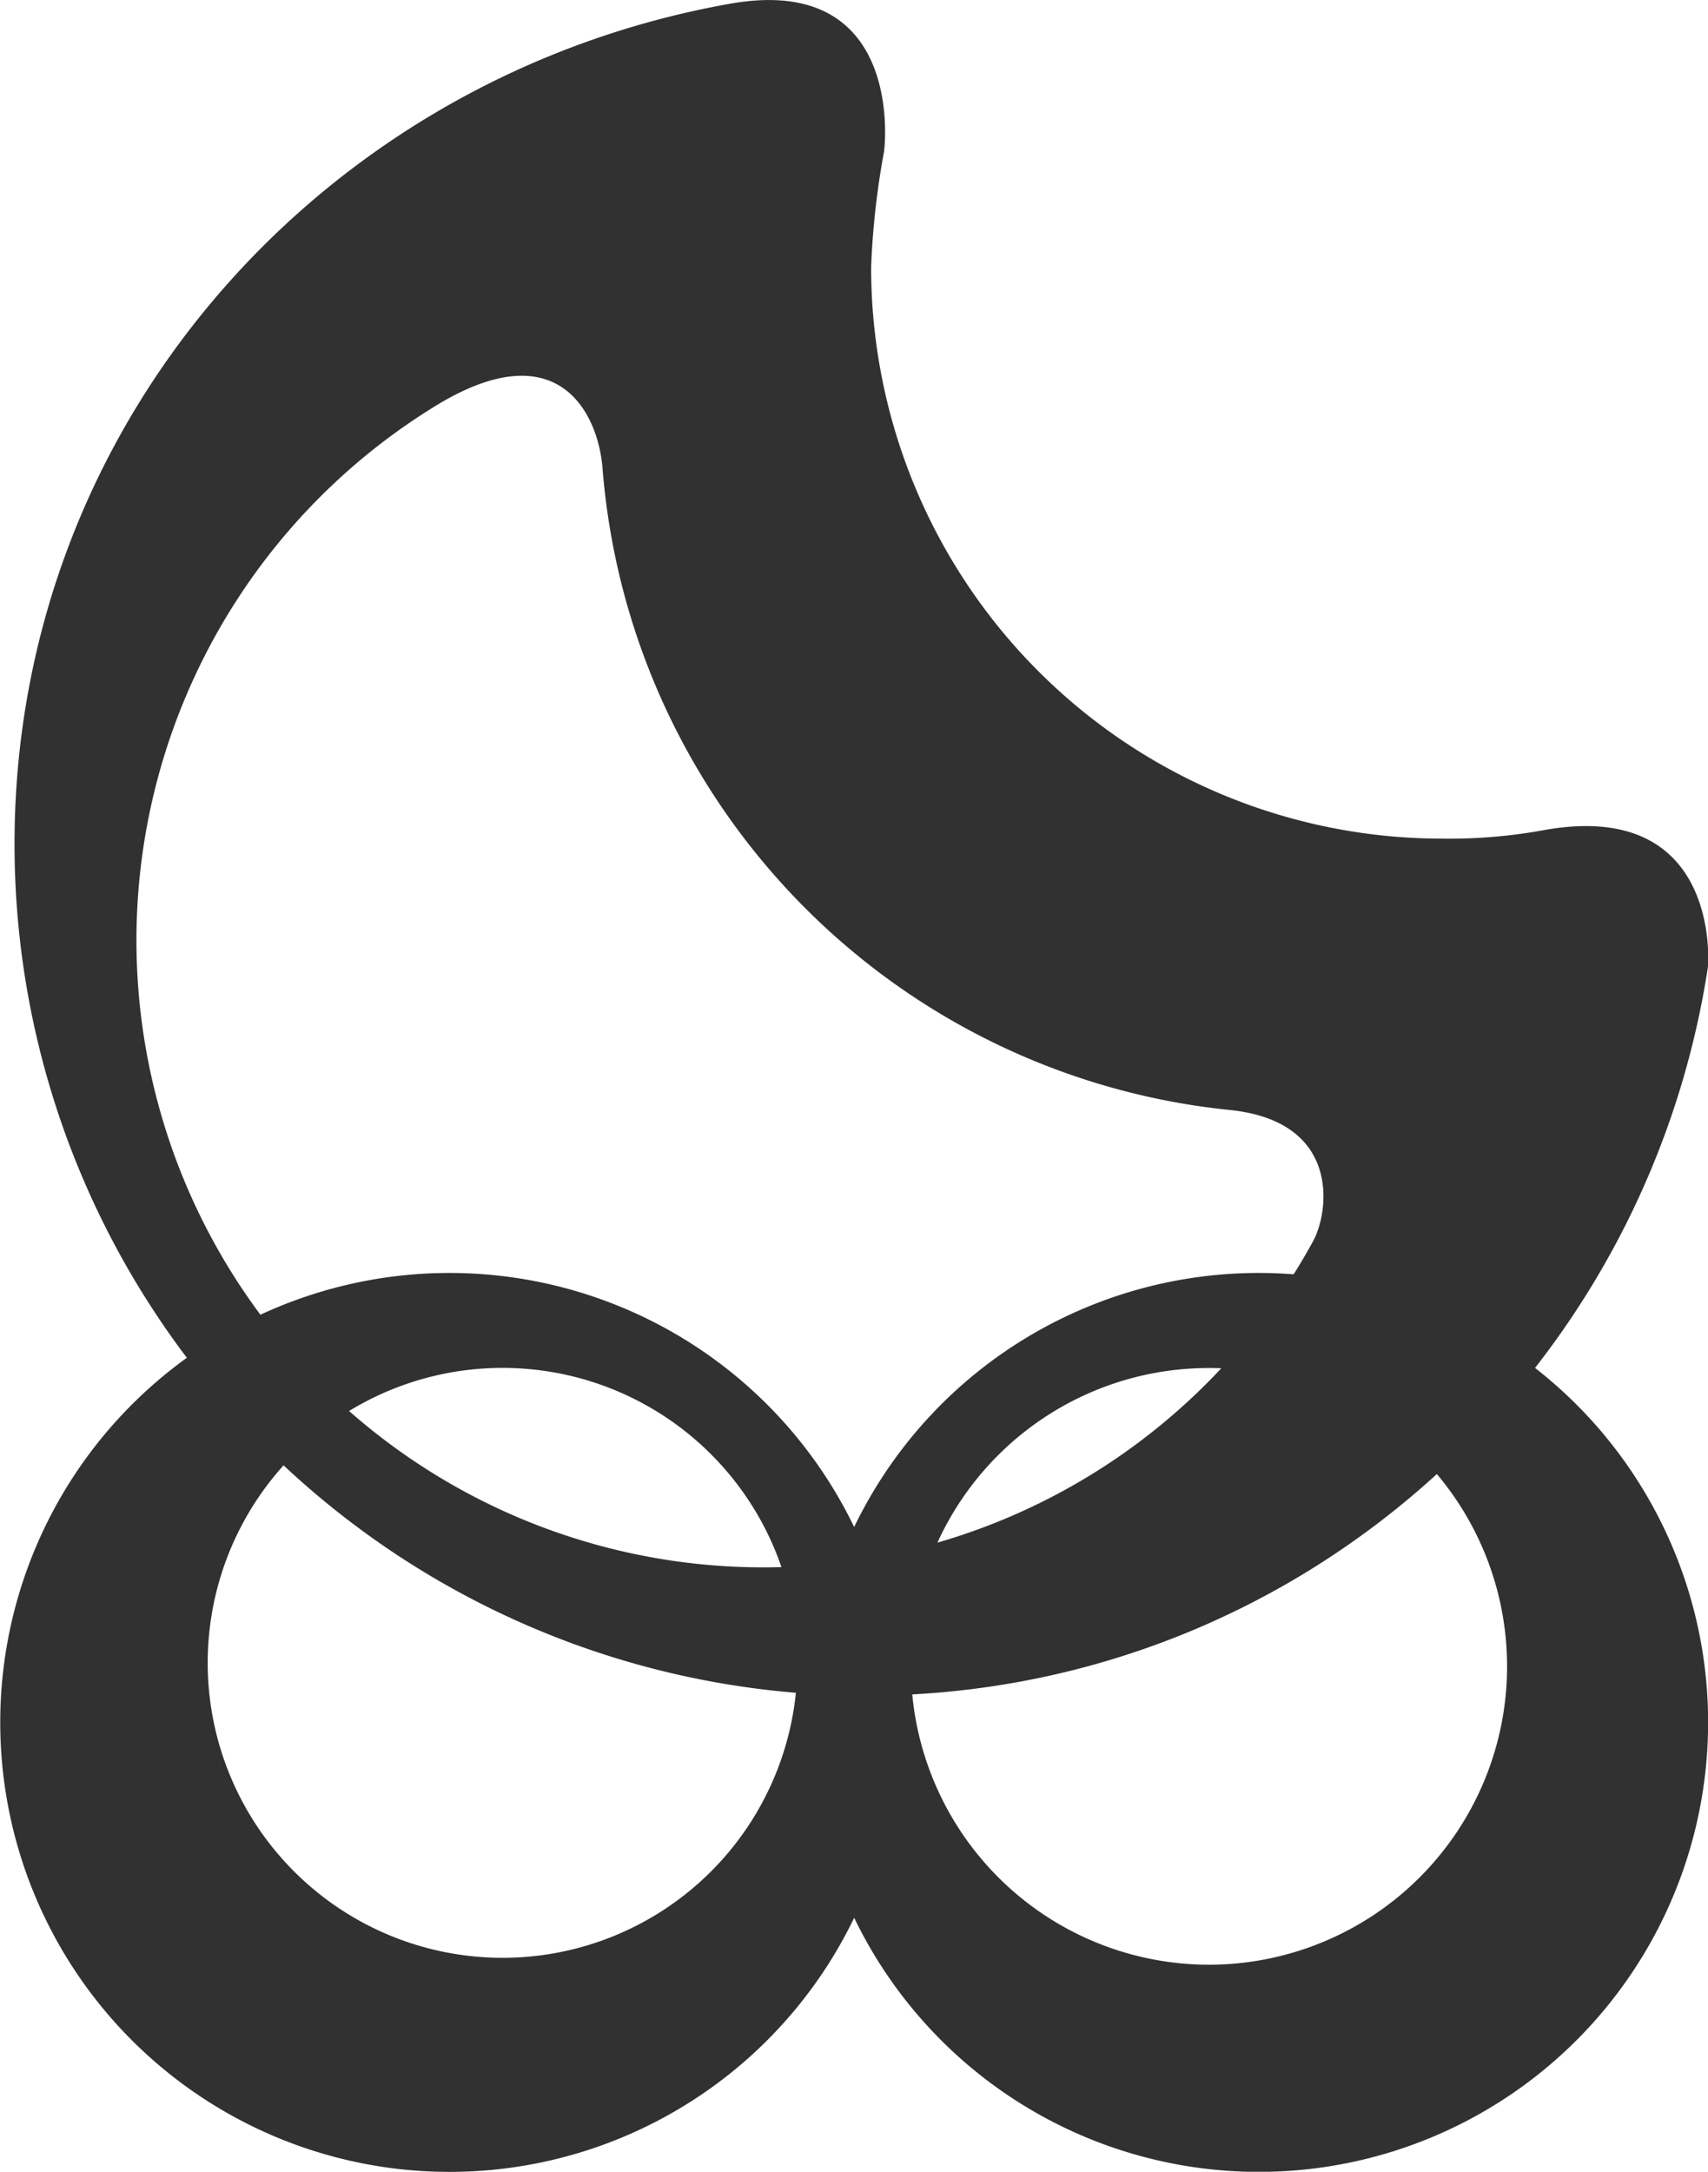
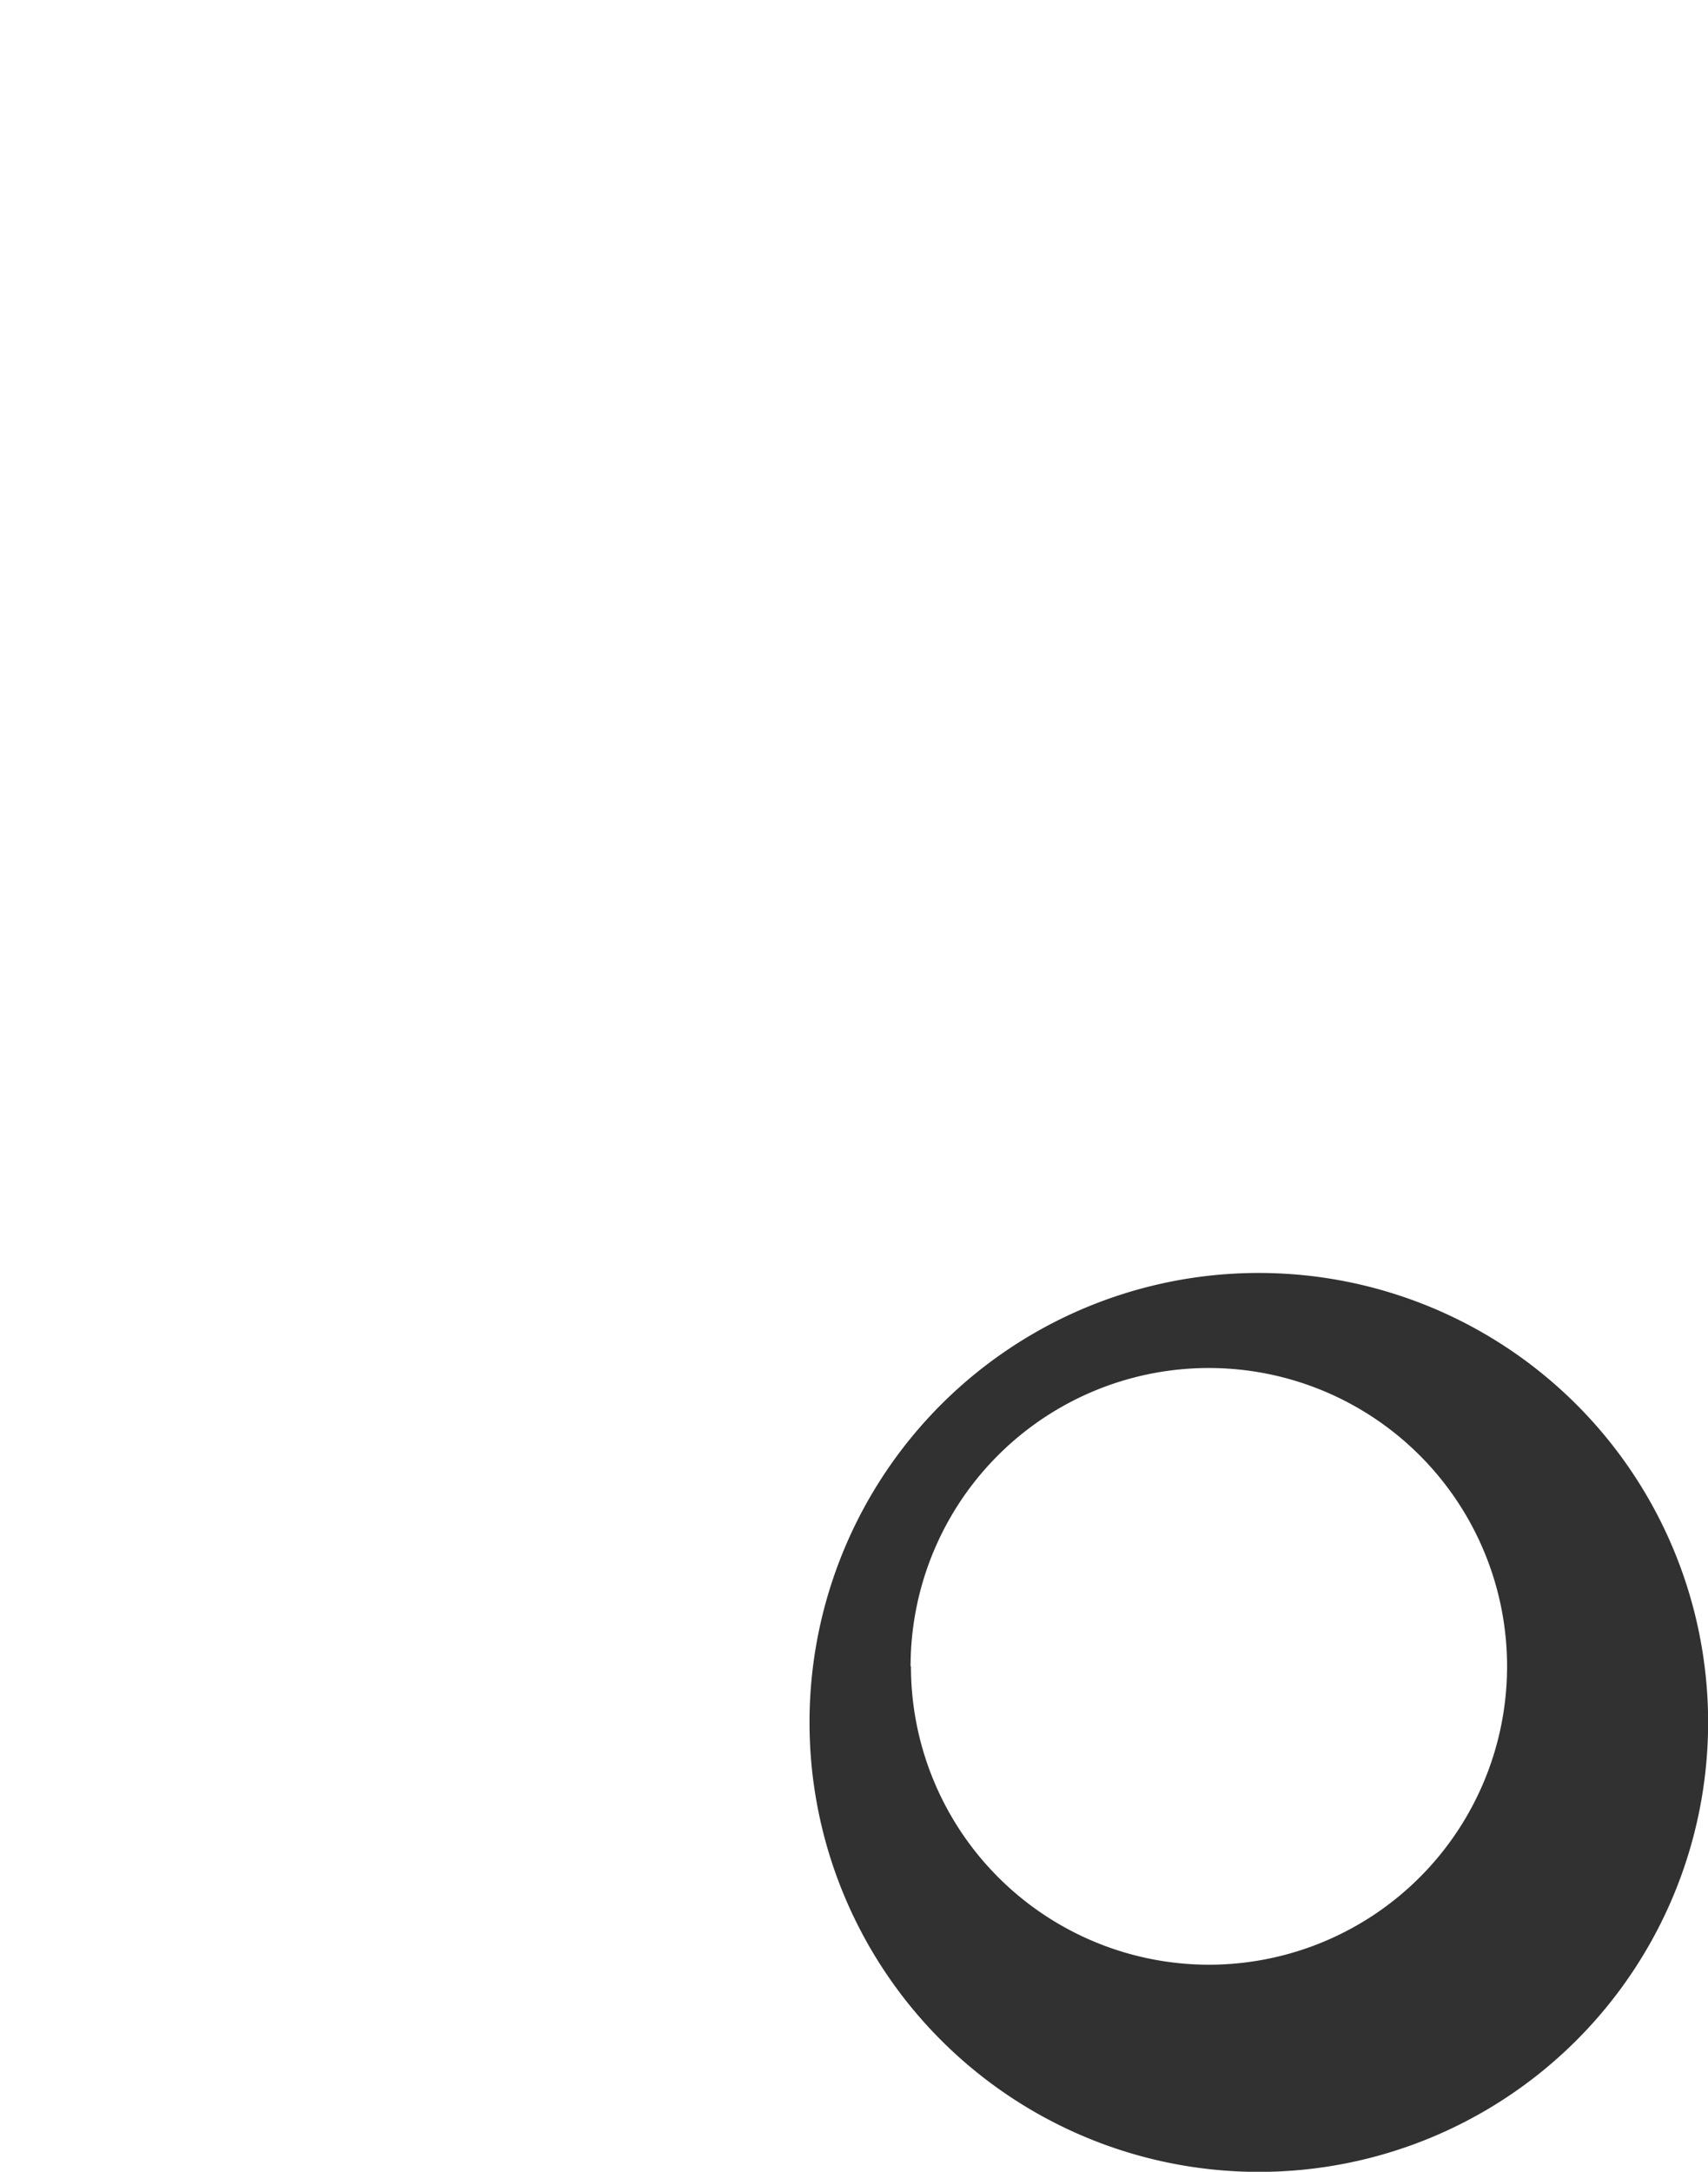
<svg xmlns="http://www.w3.org/2000/svg" id="Слой_1" data-name="Слой 1" viewBox="0 0 141.11 179.36">
  <defs>
    <style>.cls-1{fill:#313131;}</style>
  </defs>
-   <path class="cls-1" d="M157,79.48a43.28,43.28,0,0,1-8.1.65,47.19,47.19,0,0,1-47.19-47.19,65.73,65.73,0,0,1,1.06-9.51c.2-1.38,1.19-14.73-12.73-12.25-33.43,5.94-59.1,34.38-59.1,69.4a70.33,70.33,0,0,0,70.33,70.33c35.38,0,64.34-26.16,69.57-60.15C170.94,89.73,171.51,76.71,157,79.48ZM138.2,113.42A51.78,51.78,0,1,1,65.94,44.26c10-6,13.23.83,13.58,5.29a57.86,57.86,0,0,0,51.91,53C140.62,103.54,139.53,111.06,138.2,113.42Z" transform="translate(-29.74 -10.87)" />
-   <path class="cls-1" d="M66.86,116A37.12,37.12,0,1,0,104,153.12,37.12,37.12,0,0,0,66.86,116Zm4.41,56.56A24.36,24.36,0,1,1,95.62,148.2,24.36,24.36,0,0,1,71.27,172.56Z" transform="translate(-29.74 -10.87)" />
  <path class="cls-1" d="M96.62,153.12A37.12,37.12,0,1,0,133.74,116,37.11,37.11,0,0,0,96.62,153.12Zm8.35-4.63a24.64,24.64,0,1,1,24.64,24.64A24.64,24.64,0,0,1,105,148.49Z" transform="translate(-29.74 -10.87)" />
</svg>